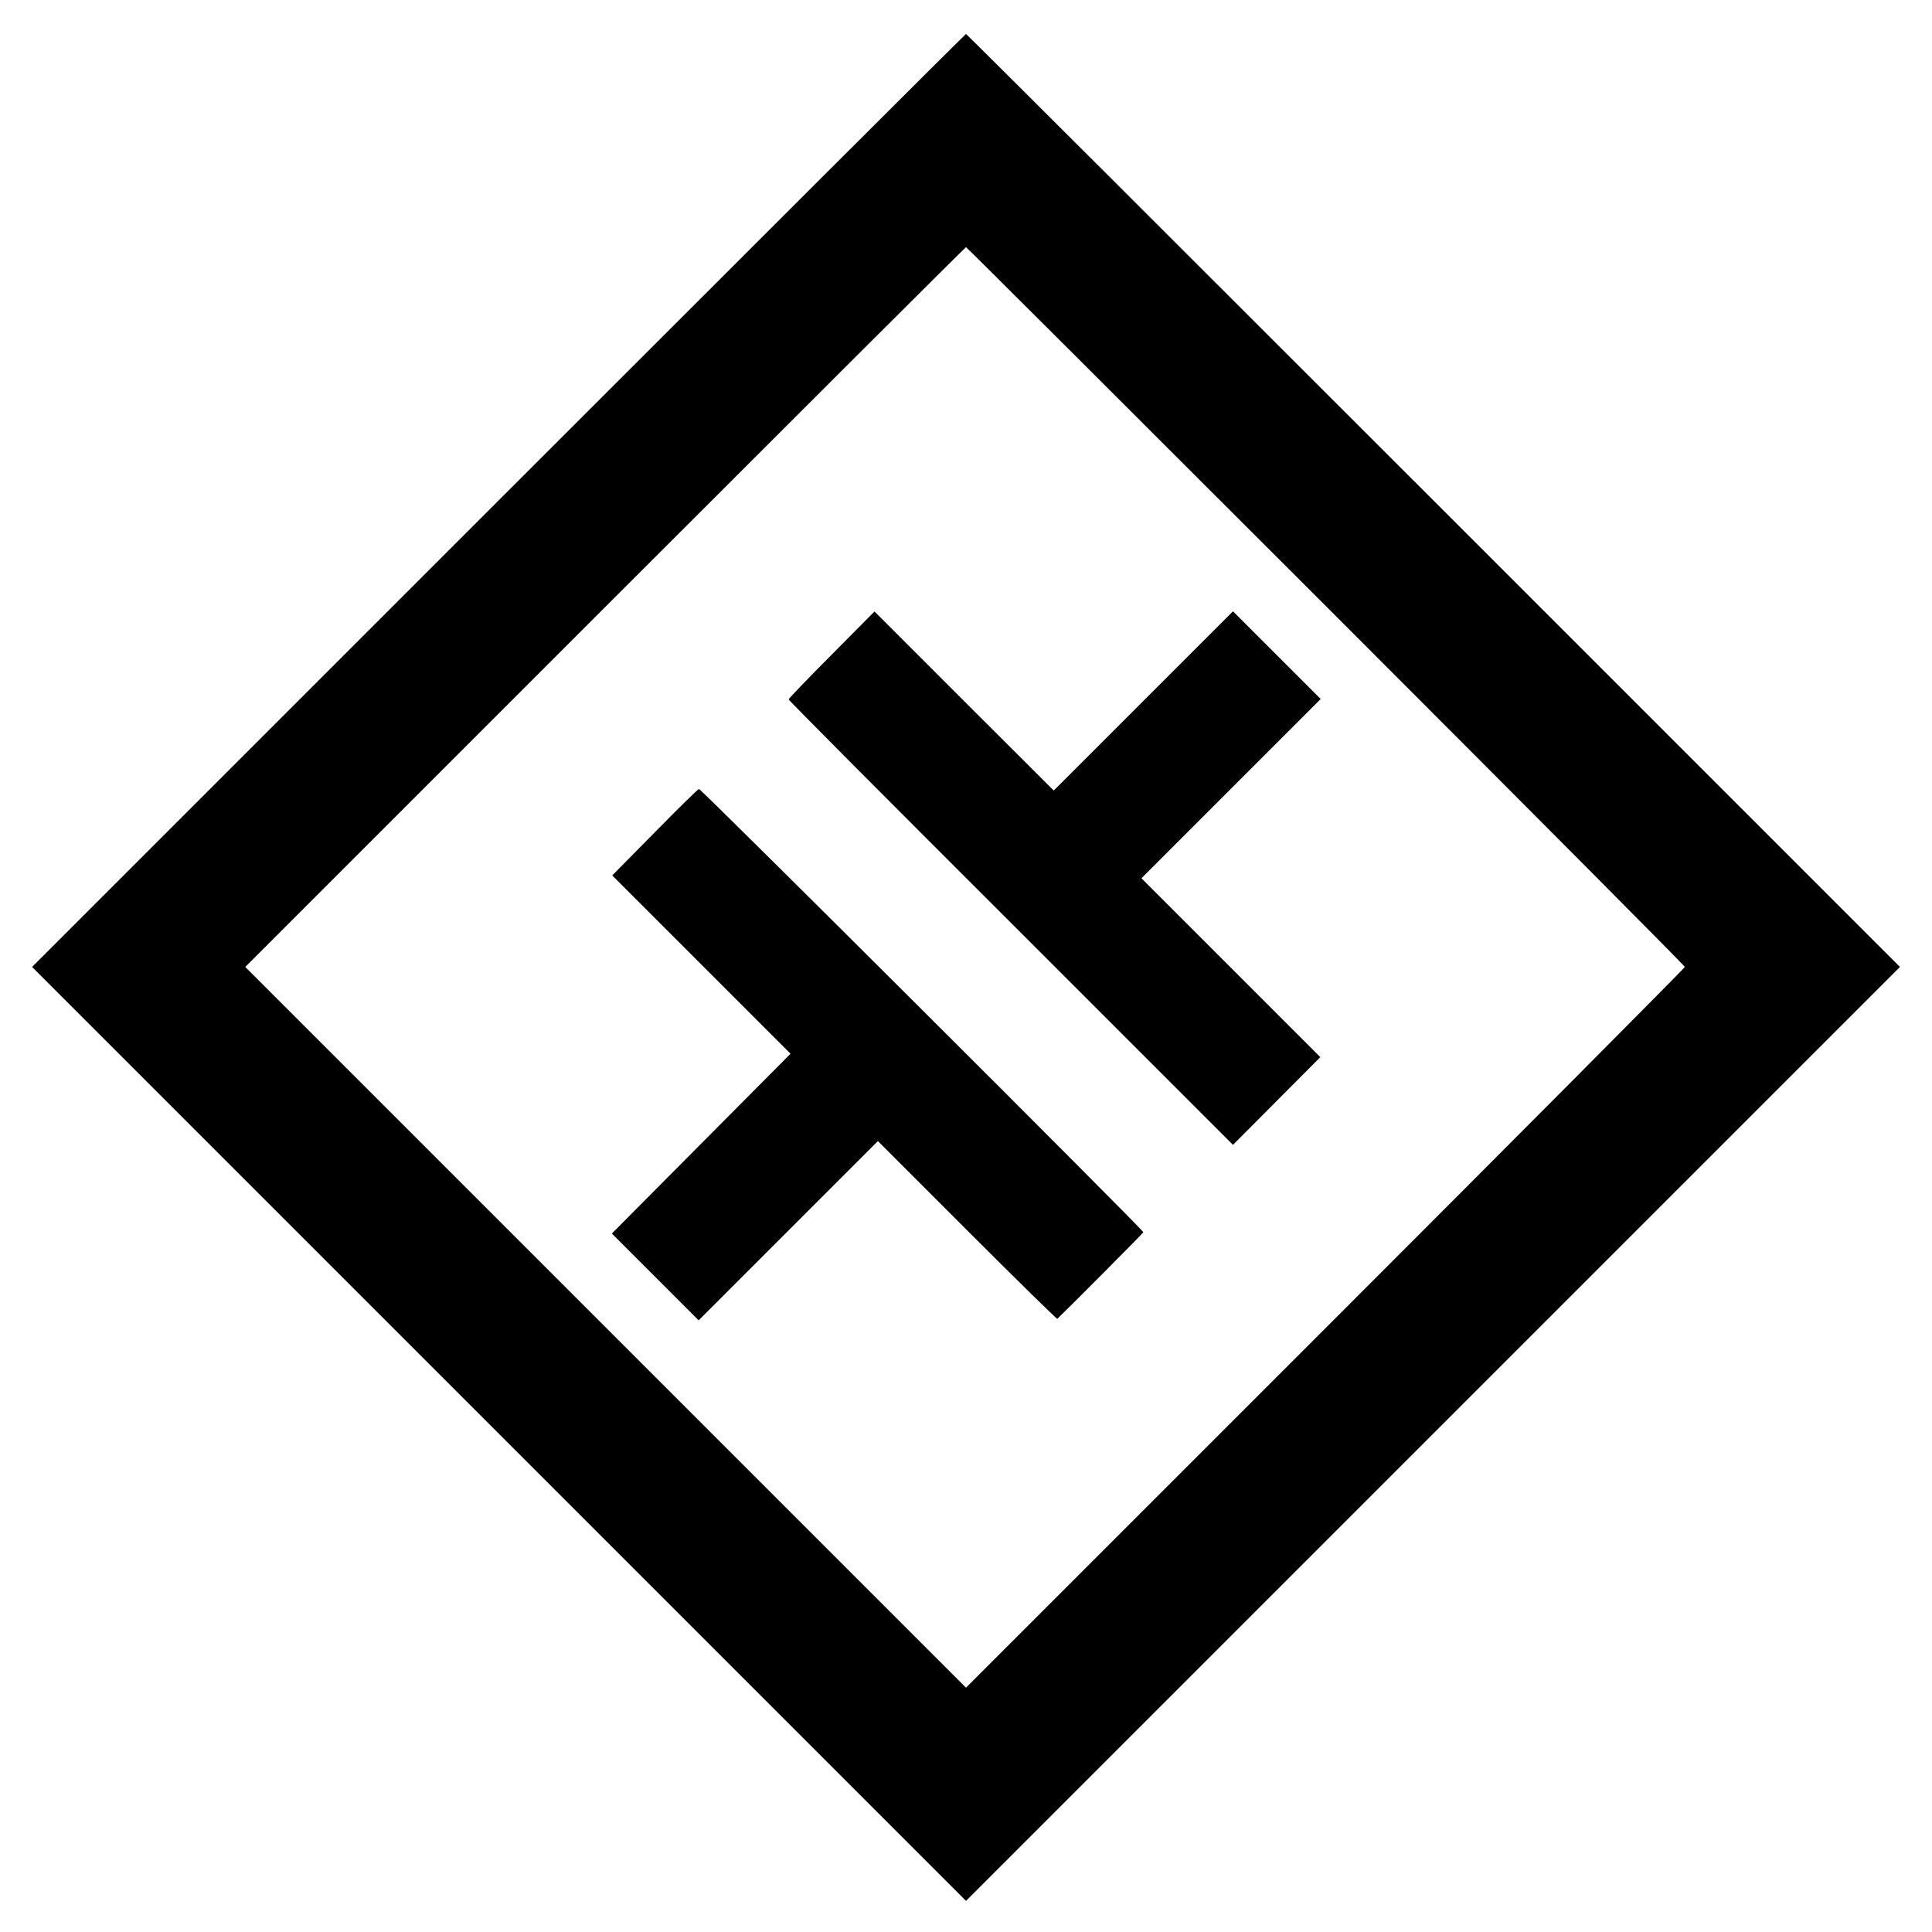
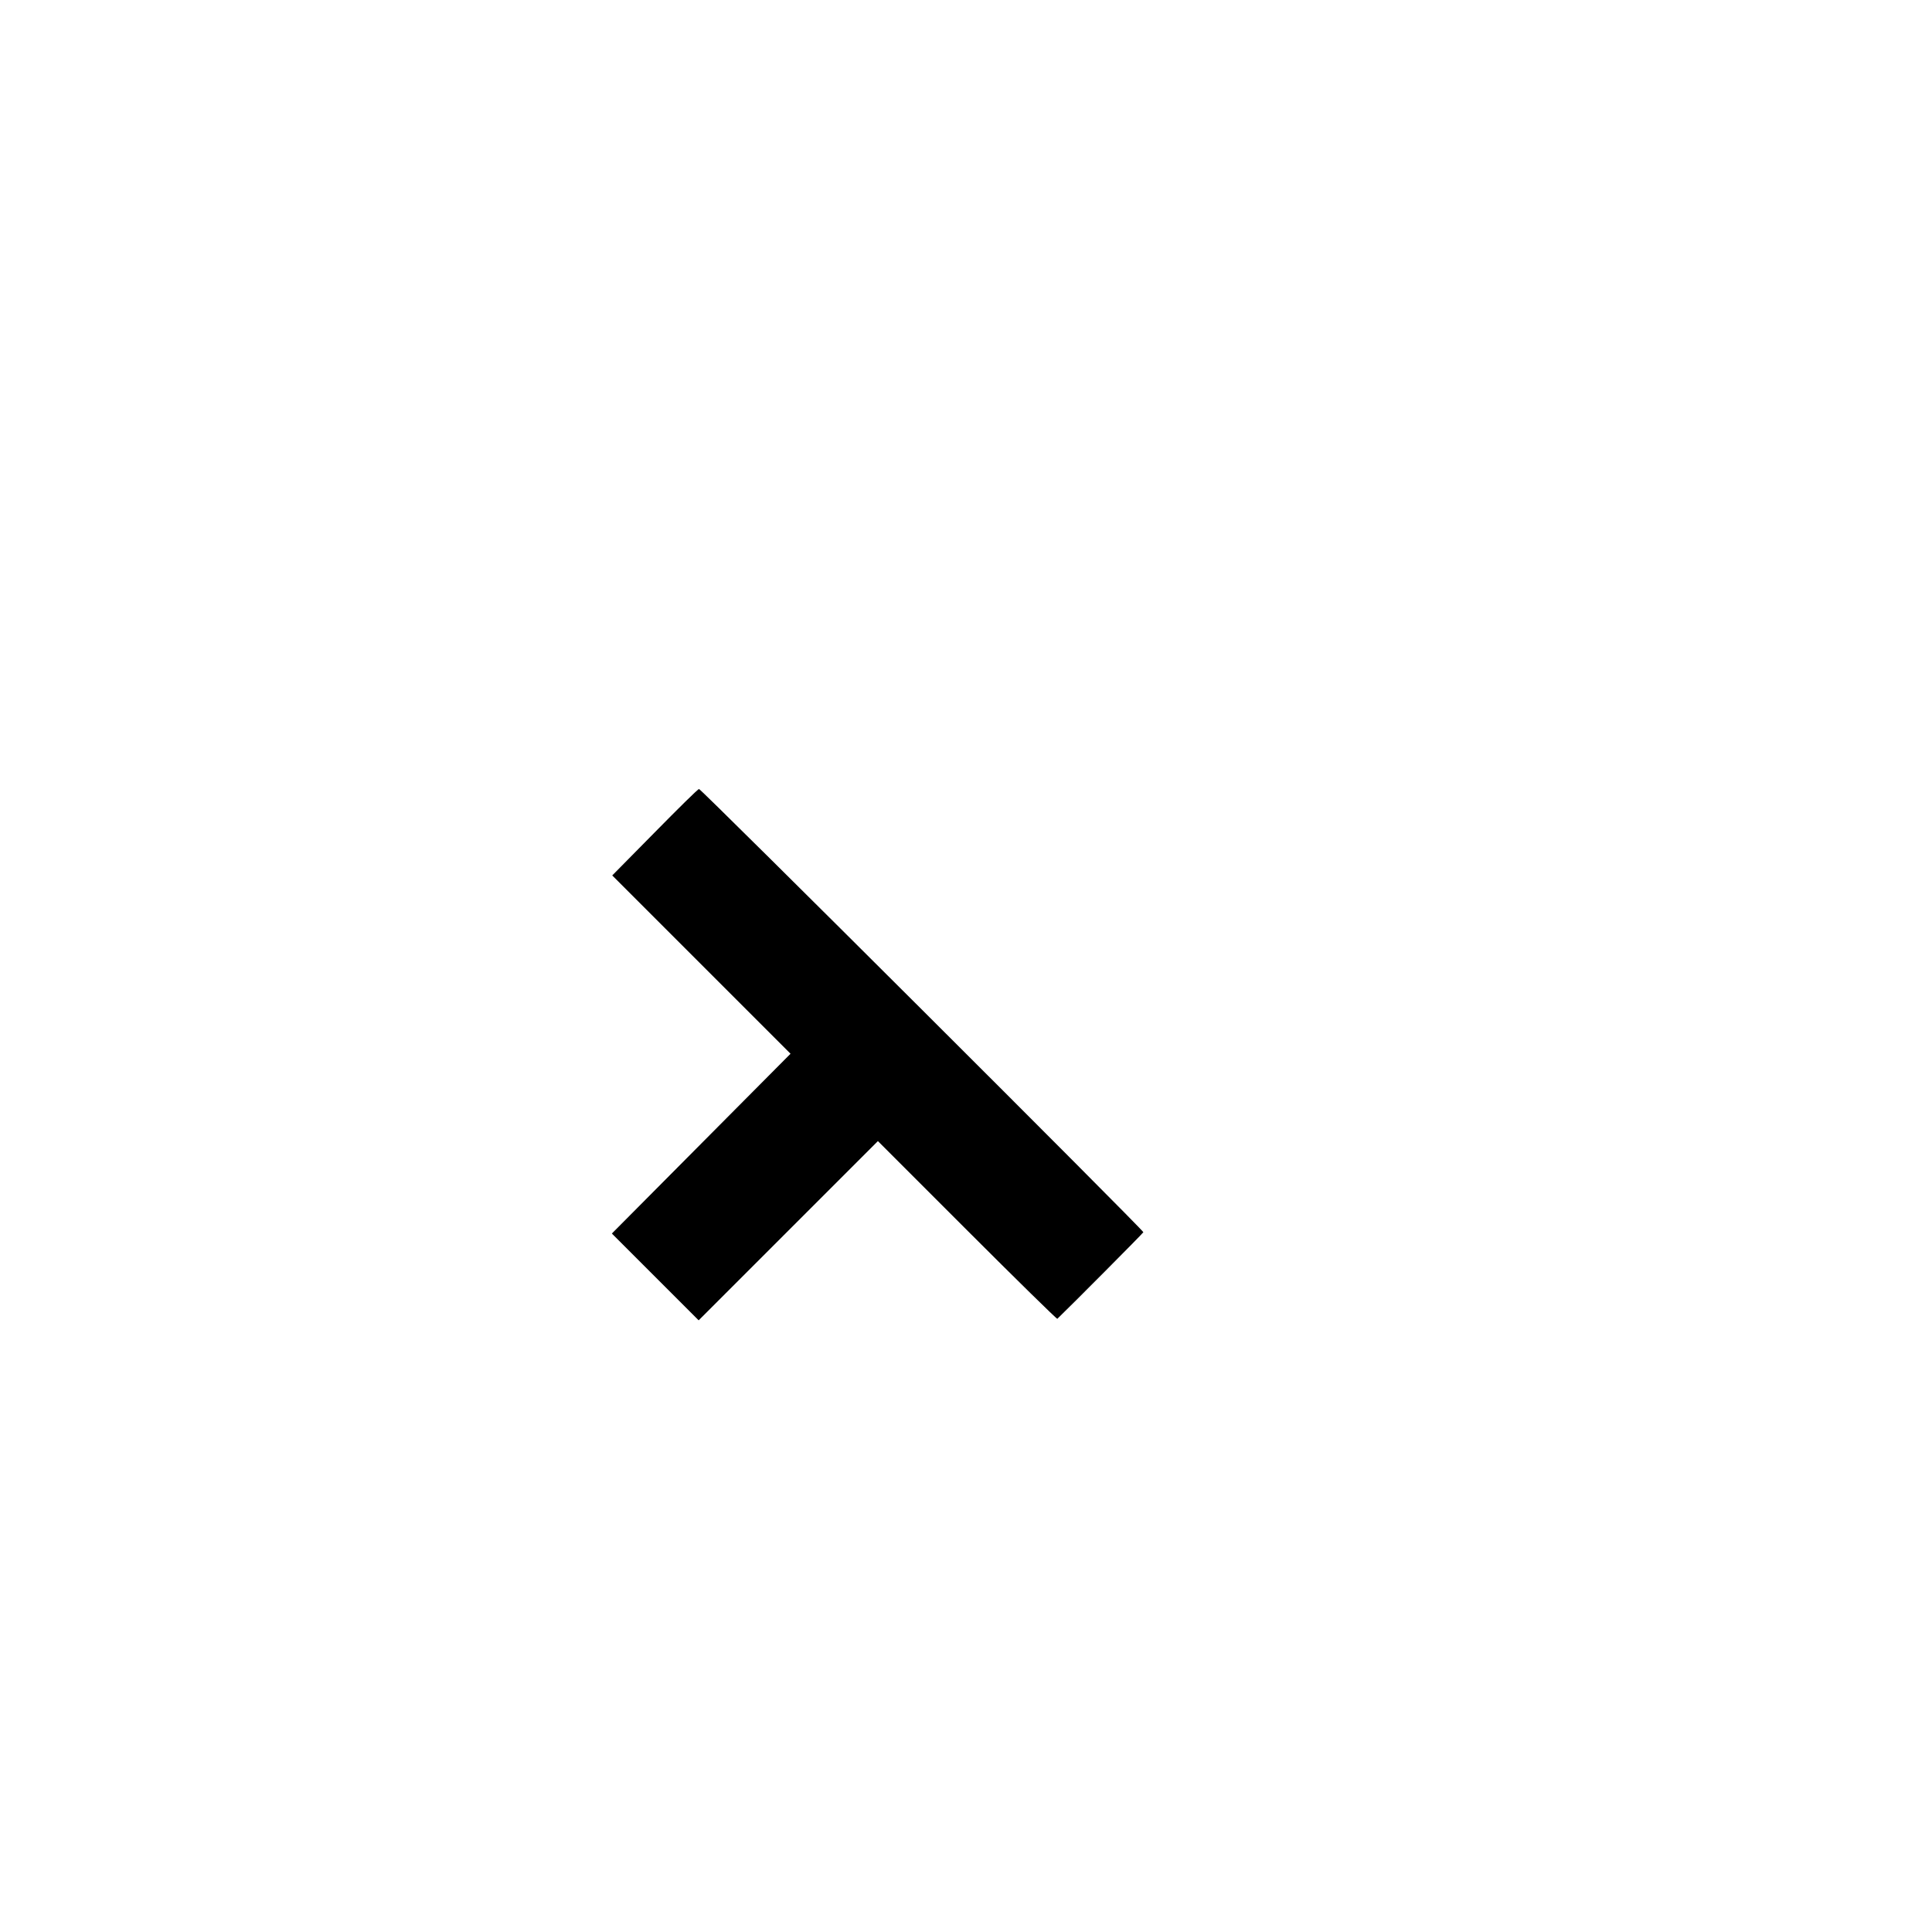
<svg xmlns="http://www.w3.org/2000/svg" version="1.0" width="1024pt" height="1024pt" viewBox="0 0 1024 1024" preserveAspectRatio="xMidYMid meet">
  <g transform="translate(0,1024) scale(0.1,-0.1)" fill="#000000" stroke="none">
-     <path d="M2642 7587 l-2472 -2472 2475 -2475 2475 -2475 2475 2475 2475 2475 -2472 2472 c-1360 1360 -2475 2473 -2478 2473 -3 0 -1118 -1113 -2478 -2473z m4385 -559 c1047 -1047 1903 -1907 1903 -1913 0 -5 -857 -867 -1905 -1915 l-1905 -1905 -1910 1910 -1910 1910 1907 1907 c1050 1050 1910 1908 1913 1908 3 0 861 -856 1907 -1902z" />
-     <path d="M4408 6770 c-126 -126 -228 -233 -228 -237 0 -5 530 -537 1178 -1184 l1177 -1177 232 233 231 232 -474 474 -474 474 475 475 475 475 -233 233 -232 232 -475 -475 -475 -475 -475 474 -475 475 -227 -229z" />
    <path d="M3470 5828 l-225 -228 473 -473 472 -472 -474 -477 -473 -476 230 -230 230 -230 475 475 475 475 473 -473 c260 -260 475 -471 478 -469 66 63 456 455 456 459 0 12 -2345 2351 -2355 2349 -6 0 -111 -104 -235 -230z" />
  </g>
</svg>